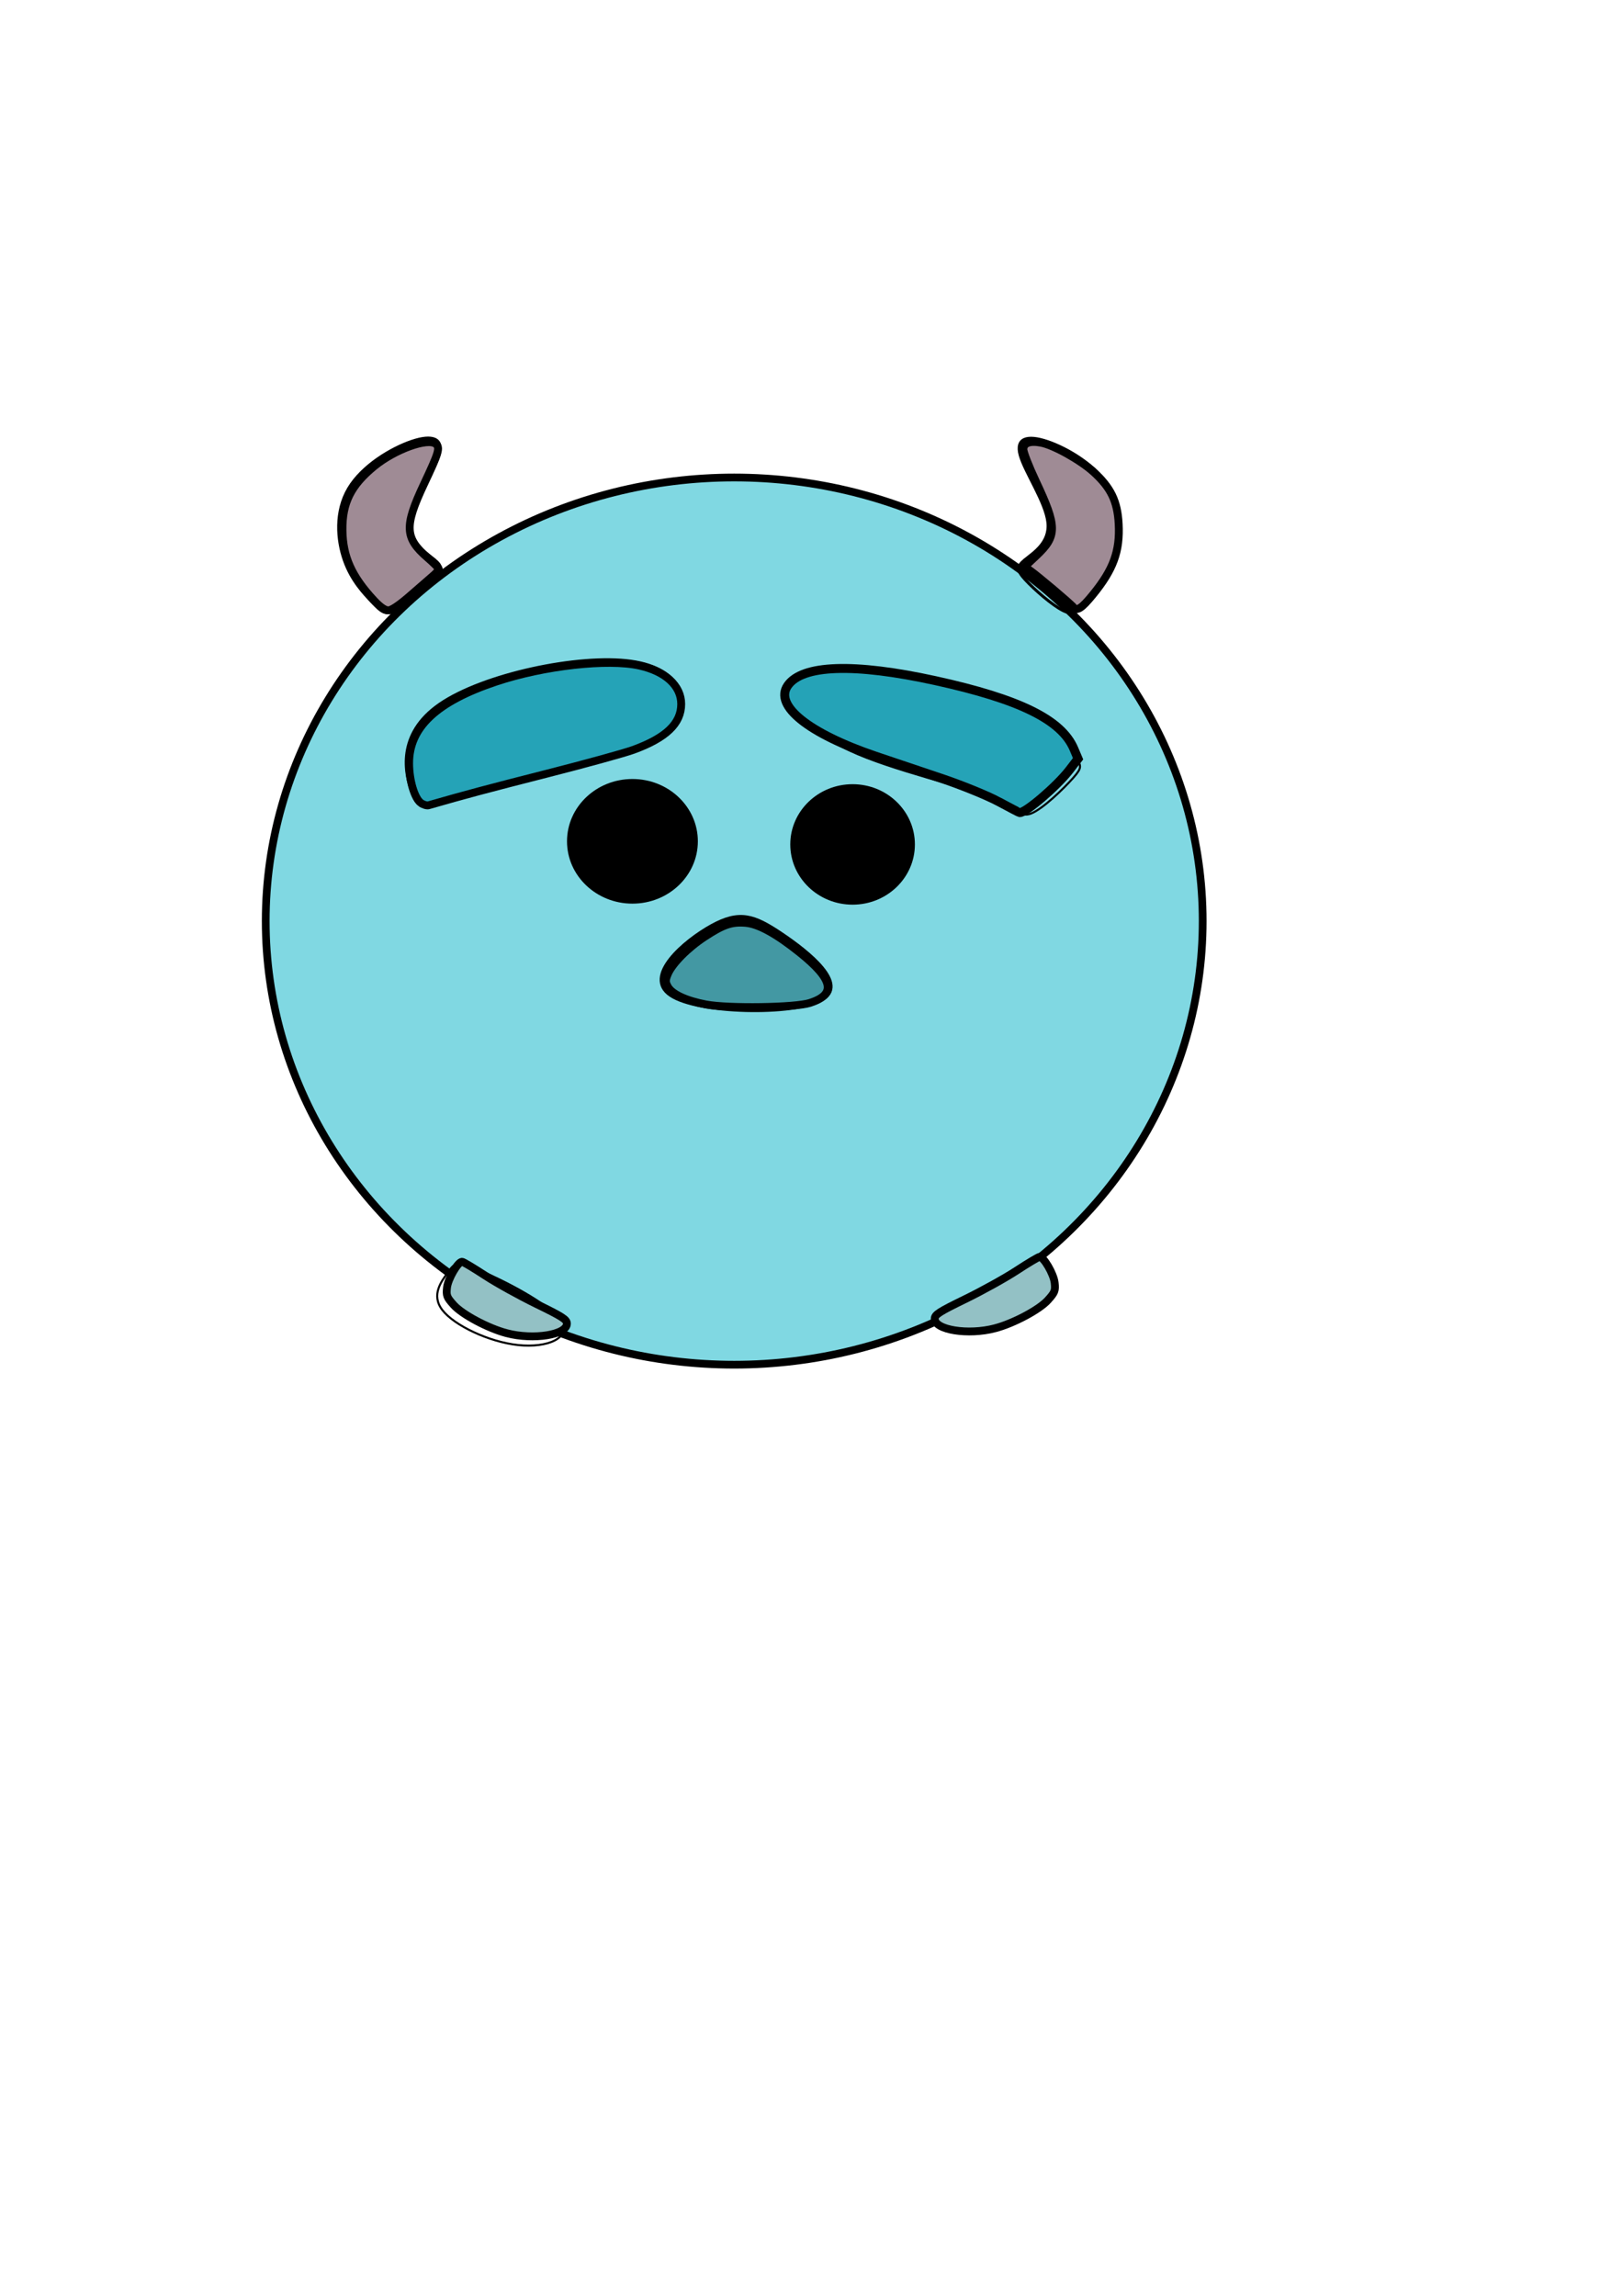
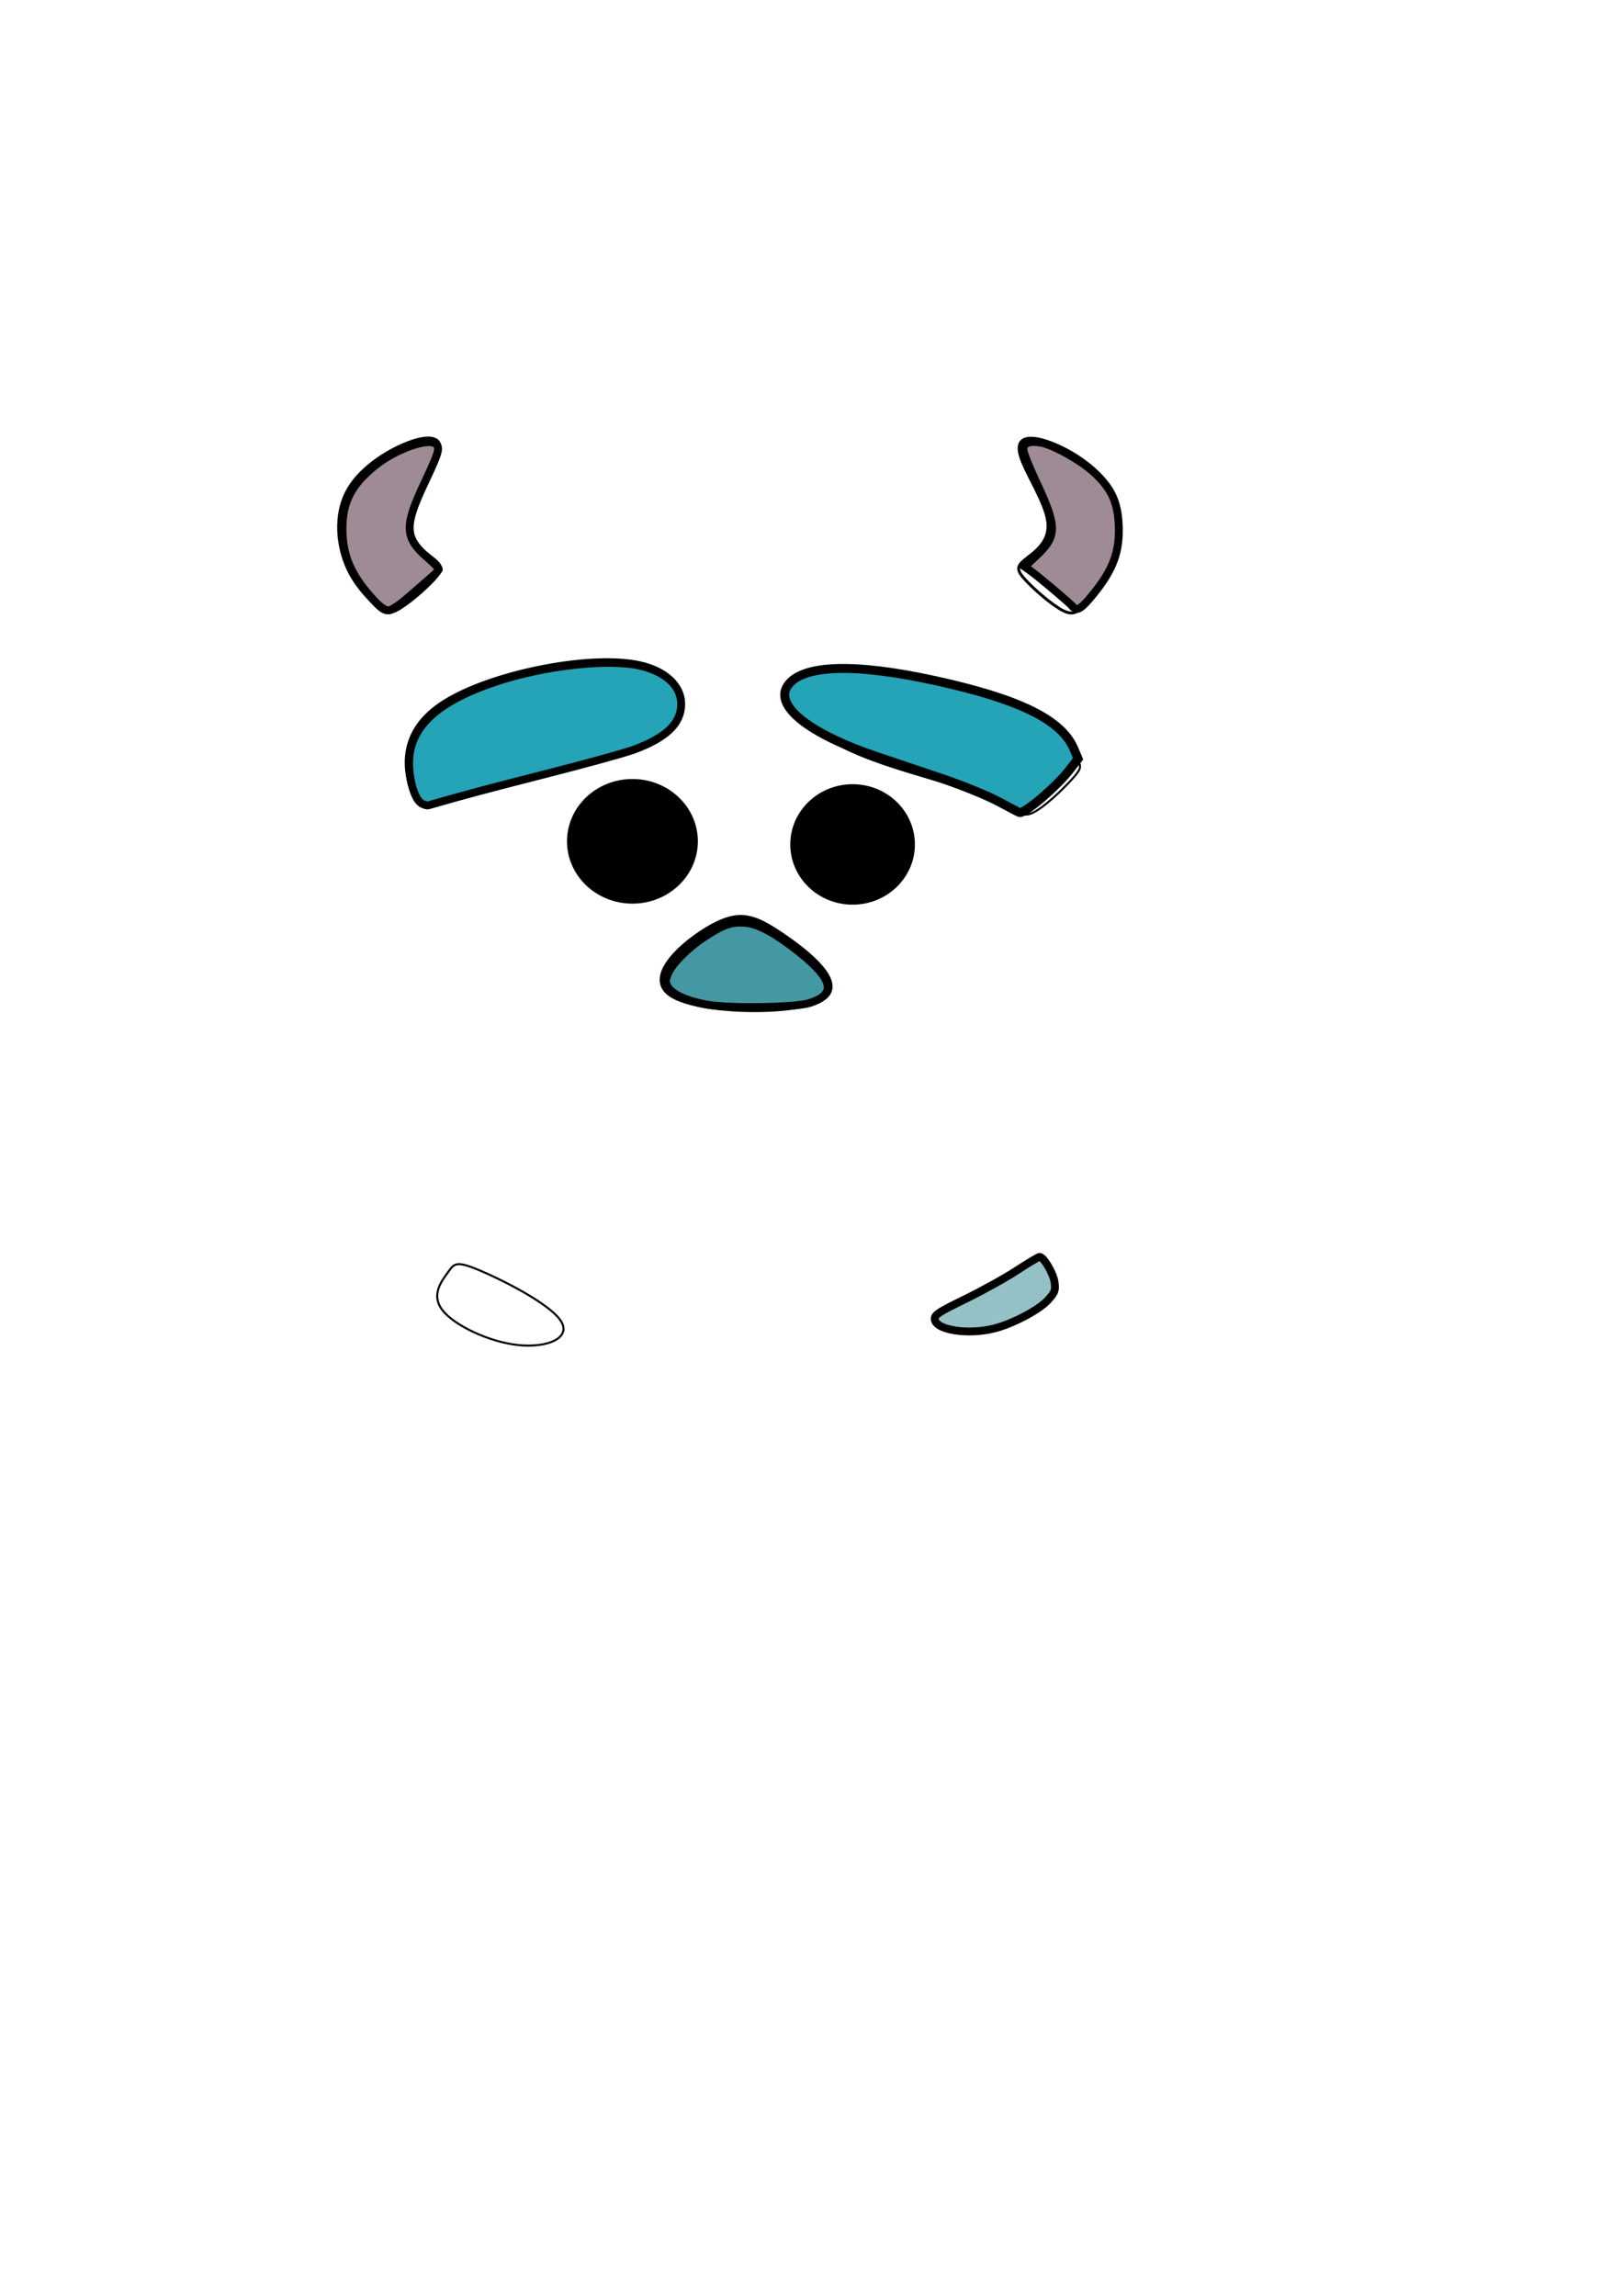
<svg xmlns="http://www.w3.org/2000/svg" xmlns:ns1="http://www.inkscape.org/namespaces/inkscape" xmlns:ns2="http://sodipodi.sourceforge.net/DTD/sodipodi-0.dtd" width="210mm" height="297mm" viewBox="0 0 210 297" version="1.1" id="svg8" ns1:version="1.0.2-2 (e86c870879, 2021-01-15)">
  <defs id="defs2">
    <ns1:path-effect effect="bspline" id="path-effect2314" is_visible="true" lpeversion="1" weight="33.333" steps="2" helper_size="0" apply_no_weight="true" apply_with_weight="true" only_selected="false" />
    <ns1:path-effect effect="bspline" id="path-effect2310" is_visible="true" lpeversion="1" weight="33.333" steps="2" helper_size="0" apply_no_weight="true" apply_with_weight="true" only_selected="false" />
    <ns1:path-effect effect="bspline" id="path-effect2292" is_visible="true" lpeversion="1" weight="33.333" steps="2" helper_size="0" apply_no_weight="true" apply_with_weight="true" only_selected="false" />
    <ns1:path-effect effect="bspline" id="path-effect2271" is_visible="true" lpeversion="1" weight="33.333" steps="2" helper_size="0" apply_no_weight="true" apply_with_weight="true" only_selected="false" />
    <ns1:path-effect effect="bspline" id="path-effect2248" is_visible="true" lpeversion="1" weight="33.333" steps="2" helper_size="0" apply_no_weight="true" apply_with_weight="true" only_selected="false" />
    <ns1:path-effect effect="bspline" id="path-effect2222" is_visible="true" lpeversion="1" weight="33.333" steps="2" helper_size="0" apply_no_weight="true" apply_with_weight="true" only_selected="false" />
    <ns1:path-effect effect="bspline" id="path-effect2218" is_visible="true" lpeversion="1" weight="33.333" steps="2" helper_size="0" apply_no_weight="true" apply_with_weight="true" only_selected="false" />
    <ns1:path-effect effect="bspline" id="path-effect2214" is_visible="true" lpeversion="1" weight="33.333" steps="2" helper_size="0" apply_no_weight="true" apply_with_weight="true" only_selected="false" />
    <ns1:path-effect effect="bspline" id="path-effect2208" is_visible="true" lpeversion="1" weight="33.333" steps="2" helper_size="0" apply_no_weight="true" apply_with_weight="true" only_selected="false" />
  </defs>
  <ns2:namedview id="base" pagecolor="#ffffff" bordercolor="#666666" borderopacity="1.0" ns1:pageopacity="0.0" ns1:pageshadow="2" ns1:zoom="0.69618164" ns1:cx="513.69694" ns1:cy="726.45649" ns1:document-units="mm" ns1:current-layer="layer1" ns1:document-rotation="0" showgrid="false" ns1:window-width="1920" ns1:window-height="1001" ns1:window-x="-9" ns1:window-y="-9" ns1:window-maximized="1" />
  <g ns1:label="Layer 1" ns1:groupmode="layer" id="layer1" style="display:inline">
    <path style="fill:none;stroke:#000000;stroke-width:0.265px;stroke-linecap:butt;stroke-linejoin:miter;stroke-opacity:1" d="M 2.776,48.476 Z" id="path946" />
    <path style="fill:#000000;stroke:#000000;stroke-width:1.079;stroke-miterlimit:4;stroke-dasharray:none;stroke-opacity:1" d="" id="path1098" transform="scale(0.265)" />
-     <ellipse style="fill:#80d8e2;fill-opacity:1;stroke:#000000;stroke-width:1;stroke-miterlimit:4;stroke-dasharray:none;stroke-opacity:1" id="path2168" cx="94.999" cy="119.159" rx="60.618" ry="57.387" />
    <ellipse style="fill:#000000;fill-opacity:1;stroke:#000000;stroke-width:0;stroke-miterlimit:4;stroke-dasharray:none;stroke-opacity:1" id="path2172" cx="81.83" cy="108.838" rx="8.465" ry="8.062" />
    <ellipse style="display:inline;fill:#000000;fill-opacity:1;stroke:#000000;stroke-width:0;stroke-miterlimit:4;stroke-dasharray:none;stroke-opacity:1" id="path2172-2" cx="110.316" cy="109.241" rx="8.062" ry="7.793" />
    <path style="fill:none;stroke:#000000;stroke-width:0.529px;stroke-linecap:butt;stroke-linejoin:miter;stroke-opacity:1" d="m 92.099,119.807 c 3.571,-1.969 5.434,-1.356 8.976,1.025 3.542,2.381 8.763,6.531 5.192,8.5 -3.571,1.969 -15.934,1.759 -19.476,-0.623 -3.542,-2.381 1.738,-6.933 5.309,-8.903 z" id="path2206" ns1:path-effect="#path-effect2208" ns1:original-d="m 93.807537,117.22381 c 1.86278,0.61383 3.725162,1.22708 5.58714,1.83974 5.221683,4.15 10.442703,8.29926 15.663483,12.448 -12.36312,-0.20993 -24.726111,-0.42045 -37.089765,-0.63155 5.28022,-4.55156 10.55983,-9.10355 15.839142,-13.65619 z" />
    <path style="fill:#4398a3;fill-opacity:1;stroke:#000000;stroke-width:3.839;stroke-miterlimit:4;stroke-dasharray:none;stroke-opacity:1" d="m 344.791,490.371 c -9.725,-1.815 -16.729,-5.068 -18.714,-8.691 -1.248,-2.279 -1.254,-3.14 -0.041,-6.094 2.098,-5.107 9.668,-12.781 18.013,-18.257 9.147,-6.002 13.195,-7.377 20.047,-6.809 6.214,0.515 14.951,5.313 26.401,14.497 16.478,13.216 17.919,20.417 4.921,24.594 -7.178,2.307 -39.721,2.795 -50.627,0.76 z" id="path2210" transform="scale(0.265)" />
    <path style="fill:none;stroke:#000000;stroke-width:0.265px;stroke-linecap:butt;stroke-linejoin:miter;stroke-opacity:1" d="m 72.559,170.871 c 1.433,2.195 -1.702,3.538 -5.509,3.135 -3.807,-0.403 -8.286,-2.553 -9.809,-4.524 -1.523,-1.971 -0.09,-3.762 0.716,-4.882 0.806,-1.12 0.985,-1.568 4.076,-0.269 3.091,1.299 9.092,4.345 10.526,6.539 z" id="path2216" ns1:path-effect="#path-effect2218" ns1:original-d="m 77.127065,171.72193 c -3.134982,1.34394 -6.270228,2.68762 -9.405739,4.03103 -4.478748,-2.14966 -8.957583,-4.2995 -13.436772,-6.44965 1.433549,-1.79134 2.866776,-3.58287 4.299767,-5.3747 0.179425,-0.44764 0.35858,-0.89552 0.537472,-1.34368 6.002142,3.04599 12.003781,6.0916 18.005272,9.137 z" />
-     <path style="fill:#93c1c5;fill-opacity:1;stroke:#000000;stroke-width:1.016;stroke-miterlimit:4;stroke-dasharray:none;stroke-opacity:1" d="m 65.562,172.469 c -2.393,-0.626 -5.727,-2.398 -6.848,-3.639 -0.907,-1.004 -0.994,-1.228 -0.877,-2.263 0.128,-1.139 1.413,-3.339 1.948,-3.337 0.148,5.3e-4 1.478,0.794 2.956,1.763 1.478,0.969 4.469,2.629 6.646,3.689 3.383,1.646 3.959,2.016 3.964,2.544 0.013,1.462 -4.314,2.153 -7.788,1.244 z" id="path2224" />
    <path style="display:inline;fill:#93c1c5;fill-opacity:1;stroke:#000000;stroke-width:1.016;stroke-miterlimit:4;stroke-dasharray:none;stroke-opacity:1" d="m 128.735,171.837 c 2.393,-0.626 5.727,-2.398 6.848,-3.639 0.907,-1.004 0.994,-1.228 0.877,-2.263 -0.128,-1.139 -1.413,-3.339 -1.948,-3.337 -0.148,5.3e-4 -1.478,0.794 -2.956,1.763 -1.478,0.969 -4.469,2.629 -6.646,3.689 -3.383,1.646 -3.959,2.016 -3.964,2.544 -0.013,1.462 4.314,2.153 7.788,1.244 z" id="path2224-6" />
    <path style="fill:none;stroke:#000000;stroke-width:0.374px;stroke-linecap:butt;stroke-linejoin:miter;stroke-opacity:1" d="m 56.198,72.386 c -1.082,-0.89 -3.247,-2.194 -2.977,-4.803 0.27,-2.609 2.977,-6.523 3.586,-8.717 0.609,-2.194 -0.879,-2.668 -3.518,-1.779 -2.639,0.889 -6.428,3.143 -8.187,6.108 -1.759,2.965 -1.489,6.642 -0.541,9.31 0.947,2.668 2.571,4.329 3.654,5.456 1.083,1.127 1.624,1.72 3.044,1.008 1.421,-0.712 3.721,-2.728 4.871,-3.973 1.15,-1.245 1.15,-1.719 0.068,-2.609 z" id="path2246" ns1:path-effect="#path-effect2248" ns1:original-d="m 57.280236,72.800967 c -2.164634,-1.304239 -4.329667,-2.608826 -6.495099,-3.913766 2.706743,-3.91349 5.41298,-7.827174 8.118874,-11.741287 -1.48809,-0.474057 -2.976523,-0.948443 -4.46538,-1.423186 -3.788483,2.253774 -7.577218,4.507106 -11.366425,6.760134 0.271037,3.676992 0.541658,7.353482 0.811889,11.029695 1.624205,1.660771 3.247947,3.321121 4.871322,4.981154 0.541671,0.593358 1.082917,1.186342 1.623776,1.778985 2.300791,-2.015871 4.601092,-4.032013 6.901043,-6.048543 3.99e-4,-0.474056 3.99e-4,-0.948443 0,-1.423186 z" />
    <path style="display:inline;fill:none;stroke:#000000;stroke-width:0.374px;stroke-linecap:butt;stroke-linejoin:miter;stroke-opacity:1" d="m 132.608,72.41 c 1.082,-0.89 3.247,-2.194 2.977,-4.803 -0.27,-2.609 -2.977,-6.523 -3.586,-8.717 -0.609,-2.194 0.879,-2.668 3.518,-1.779 2.639,0.889 6.428,3.143 8.187,6.108 1.759,2.965 1.489,6.642 0.541,9.31 -0.947,2.668 -2.571,4.329 -3.654,5.456 -1.083,1.127 -1.624,1.72 -3.044,1.008 -1.421,-0.712 -3.721,-2.728 -4.871,-3.973 -1.15,-1.245 -1.15,-1.719 -0.068,-2.609 z" id="path2246-5" ns1:path-effect="#path-effect2271" ns1:original-d="m 131.52538,72.824579 c 2.16463,-1.30424 4.32966,-2.60883 6.4951,-3.91377 -2.70675,-3.91349 -5.41298,-7.827167 -8.11888,-11.741282 1.48809,-0.474057 2.97652,-0.948443 4.46538,-1.423186 3.78848,2.253774 7.57722,4.507111 11.36643,6.760128 -0.27104,3.677 -0.54166,7.35348 -0.81189,11.0297 -1.62421,1.66077 -3.24795,3.32112 -4.87132,4.98115 -0.54168,0.59336 -1.08292,1.18634 -1.62378,1.77899 -2.30079,-2.01587 -4.60109,-4.03202 -6.90104,-6.04855 -4e-4,-0.47405 -4e-4,-0.94844 0,-1.42318 z" />
    <path style="fill:#9f8b95;fill-opacity:1;stroke:#000000;stroke-width:3.839;stroke-miterlimit:4;stroke-dasharray:none;stroke-opacity:1" d="m 182.631,293.13 c -10.907,-11.699 -15.259,-21.38 -15.413,-34.28 -0.159,-13.361 4.078,-21.891 15.532,-31.274 10.022,-8.21 26.194,-14.036 30.058,-10.83 2.177,1.807 1.497,4.105 -5.802,19.596 -9.666,20.515 -9.397,26.282 1.675,35.84 3.077,2.656 5.594,5.196 5.594,5.644 0,0.448 -1.257,1.898 -2.793,3.223 -1.536,1.325 -6.535,5.67 -11.109,9.657 -5.403,4.71 -9.179,7.248 -10.78,7.248 -1.631,0 -3.984,-1.631 -6.962,-4.825 z" id="path2274" transform="scale(0.265)" />
    <path style="fill:#9f8b95;fill-opacity:1;stroke:#000000;stroke-width:3.839;stroke-miterlimit:4;stroke-dasharray:none;stroke-opacity:1" d="m 523.913,296.234 c -1.498,-1.826 -17.264,-15.125 -21.192,-17.876 l -2.428,-1.7 5.697,-5.349 c 10.287,-9.658 10.256,-14.175 -0.257,-36.452 -3.328,-7.051 -6.05,-14.013 -6.05,-15.47 0,-3.127 3.091,-4.303 8.599,-3.269 6.125,1.149 19.158,8.403 25.644,14.272 8.487,7.68 11.698,14.323 12.28,25.396 0.695,13.238 -2.559,22.189 -12.502,34.396 -5.729,7.033 -7.89,8.369 -9.791,6.052 z" id="path2276" transform="scale(0.265)" />
    <path style="fill:none;stroke:#000000;stroke-width:0.265px;stroke-linecap:butt;stroke-linejoin:miter;stroke-opacity:1" d="m 81.663,85.48 c 6.762,0.95 7.87,5.479 5.637,8.377 -2.233,2.898 -7.807,4.165 -13.682,5.606 -5.875,1.441 -12.051,3.056 -15.455,4.054 -3.405,0.998 -4.038,1.378 -4.925,-1.013 -0.887,-2.391 -2.027,-7.553 3.611,-11.449 5.638,-3.896 18.052,-6.524 24.814,-5.574 z" id="path2308" ns1:path-effect="#path-effect2310" ns1:original-d="m 87.316322,81.900619 c 1.108742,4.529185 2.217219,9.058105 3.325432,13.586761 -5.573903,1.267122 -11.147849,2.533928 -16.72217,3.800494 -6.17566,1.615506 -12.351337,3.230686 -18.527402,4.845626 -0.633164,0.38032 -1.266566,0.76037 -1.900246,1.14015 -1.139907,-5.16218 -2.280031,-10.324408 -3.420443,-15.487009 12.415456,-2.62846 24.830151,-5.257082 37.244829,-7.886022 z" />
    <path style="fill:none;stroke:#000000;stroke-width:0.265px;stroke-linecap:butt;stroke-linejoin:miter;stroke-opacity:1" d="m 109.486,89.153 c -5.701,0.634 -5.954,4.149 -1.441,6.936 4.513,2.787 13.793,4.846 18.622,6.588 4.83,1.742 5.21,3.167 6.746,2.565 1.536,-0.602 4.228,-3.231 5.447,-4.608 1.219,-1.378 0.966,-1.504 0.491,-2.565 -0.475,-1.061 -1.172,-3.056 -7.094,-5.178 -5.922,-2.122 -17.07,-4.371 -22.771,-3.737 z" id="path2312" ns1:path-effect="#path-effect2314" ns1:original-d="m 104.03849,86.271186 c -0.2531,3.51572 -0.50647,7.031175 -0.7601,10.546368 9.27999,2.058906 18.55934,4.117466 27.83861,6.175796 0.38032,1.42548 0.76036,2.85064 1.14015,4.27556 2.69233,-2.62846 5.38429,-5.25708 8.07605,-7.886024 -0.25311,-0.126421 -0.50647,-0.253101 -0.7601,-0.38005 -0.69651,-1.995033 -1.39325,-3.990253 -2.09027,-5.985775 -11.14807,-2.248405 -22.29596,-4.496985 -33.44434,-6.745875 z" />
    <path style="fill:#25a3b7;fill-opacity:1;stroke:#000000;stroke-width:3.839;stroke-miterlimit:4;stroke-dasharray:none;stroke-opacity:1" d="m 205.564,392.033 c -3.134,-2.195 -5.773,-10.982 -5.806,-19.332 -0.07,-17.606 13.415,-30.268 42.574,-39.977 23.328,-7.768 54.434,-11.238 69.896,-7.798 12.717,2.829 20.384,9.889 20.384,18.769 0,9.475 -7.372,16.527 -23.371,22.358 -4.399,1.603 -23.538,6.871 -42.531,11.707 -28.993,7.382 -39.398,10.163 -57.418,15.347 -0.855,0.246 -2.532,-0.238 -3.727,-1.075 z" id="path2316" transform="scale(0.265)" />
    <path style="fill:#25a3b7;fill-opacity:1;stroke:#000000;stroke-width:1.159;stroke-miterlimit:4;stroke-dasharray:none;stroke-opacity:1" d="m 129.178,103.688 c -1.462,-0.783 -4.803,-2.141 -7.425,-3.017 -2.622,-0.876 -6.437,-2.161 -8.479,-2.854 -8.657,-2.94 -13.13,-6.53 -11.359,-9.116 1.865,-2.723 8.595,-2.954 19.084,-0.655 10.938,2.398 16.359,5.068 17.958,8.846 l 0.535,1.265 -1.116,1.451 c -1.618,2.105 -5.716,5.608 -6.452,5.516 -0.049,-0.006 -1.285,-0.652 -2.747,-1.435 z" id="path2318" />
  </g>
</svg>